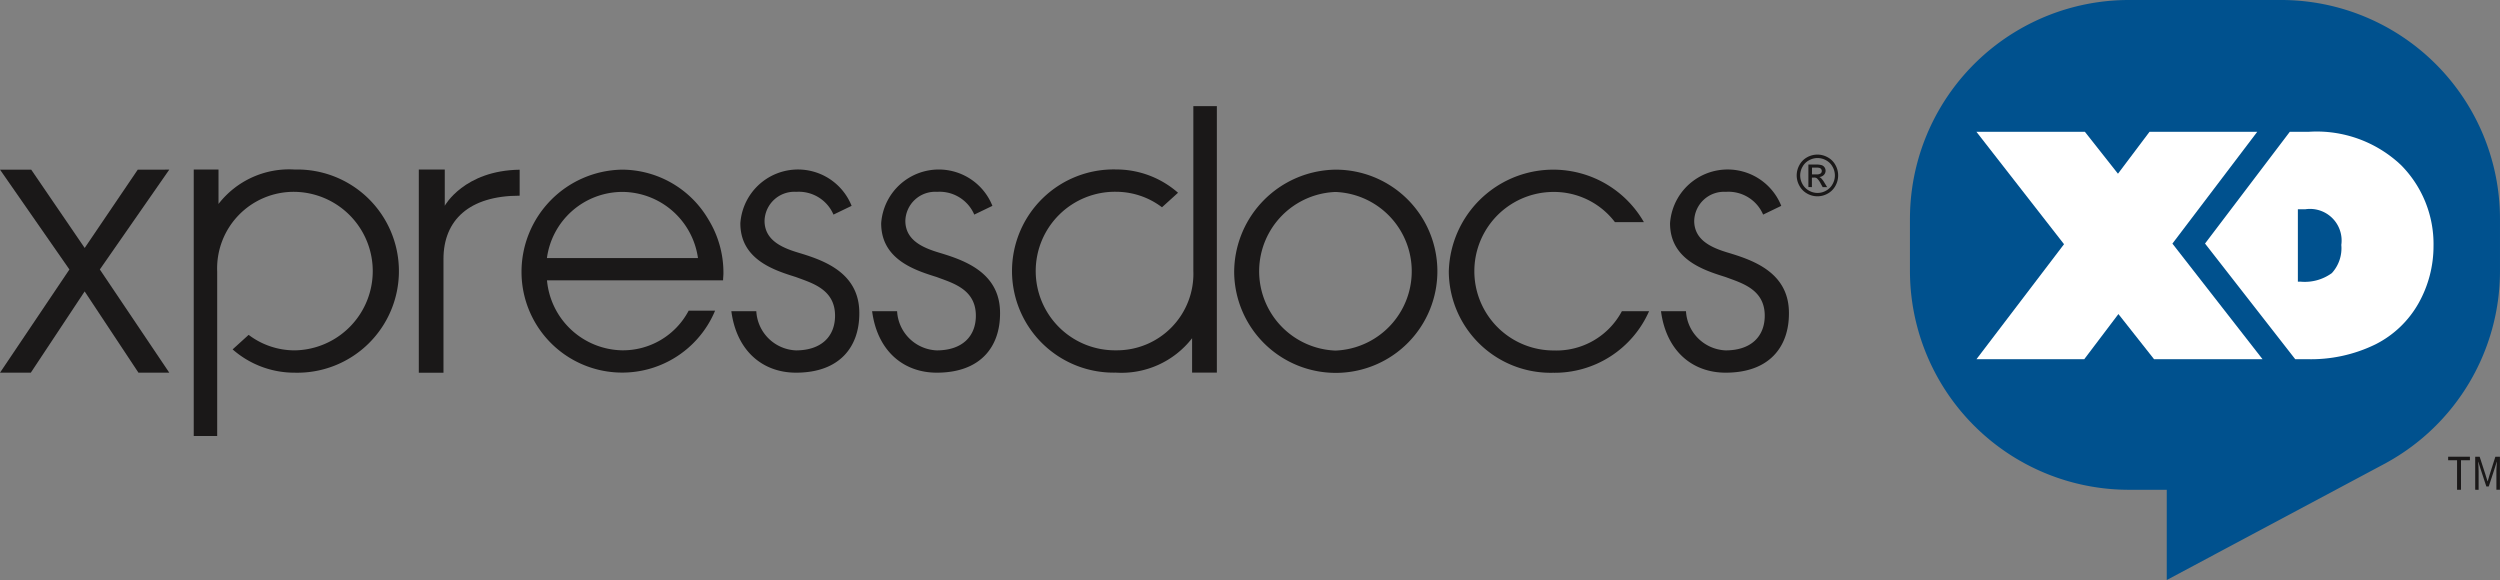
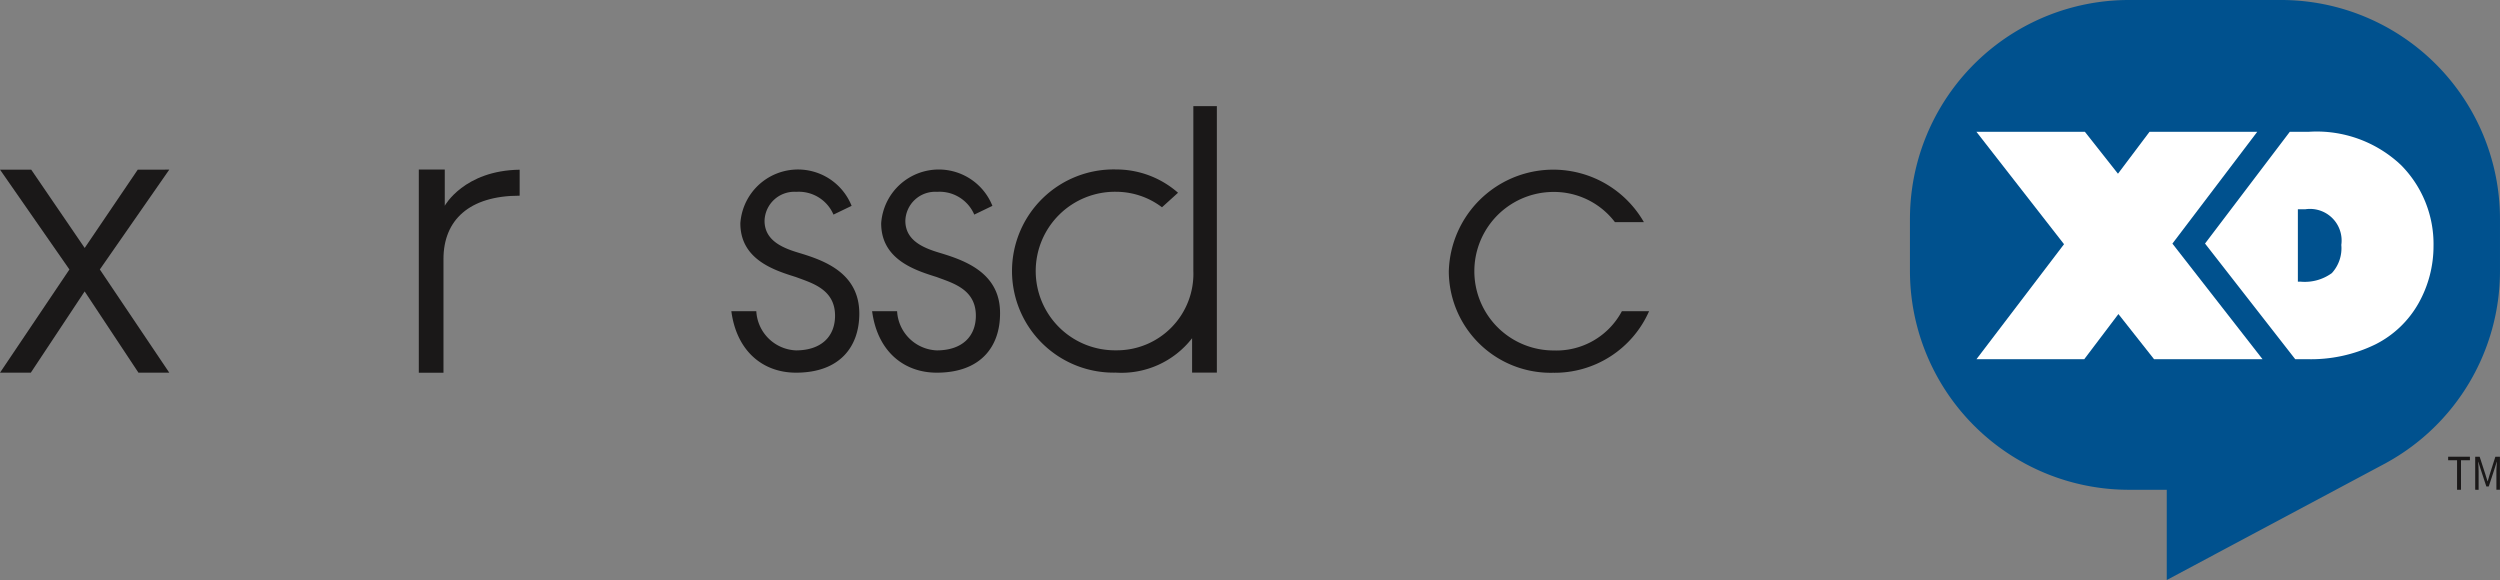
<svg xmlns="http://www.w3.org/2000/svg" id="logo" width="168.244" height="39.032" viewBox="0 0 168.244 39.032">
  <rect x="0" y="0" width="168.244" height="39.032" fill="#808080" stroke="none" />
  <g id="Сгруппировать_200" data-name="Сгруппировать 200">
    <g id="Сгруппировать_195" data-name="Сгруппировать 195" transform="translate(128.537)">
      <path id="Контур_659" data-name="Контур 659" d="M371.783,134.238a14.732,14.732,0,0,0,7.657-12.927v-3.489A14.739,14.739,0,0,0,364.7,103.087h-10.23a14.737,14.737,0,0,0-14.738,14.736v3.489a14.737,14.737,0,0,0,14.738,14.736h2.545l0,6.072,14.769-7.881" transform="translate(-339.734 -103.087)" fill="#00518e" />
      <g id="Сгруппировать_194" data-name="Сгруппировать 194" transform="translate(4.474 8.868)">
        <path id="Контур_660" data-name="Контур 660" d="M360.921,136.7l-2.4-3.04-2.3,3.04h-7.254l5.894-7.741-5.894-7.562h7.3l2.224,2.819,2.122-2.819h7.25l-5.708,7.522,6.067,7.781Z" transform="translate(-348.968 -121.393)" fill="#fff" />
        <path id="Контур_661" data-name="Контур 661" d="M393.92,123.645a8.254,8.254,0,0,0-6.2-2.252h-1.294l-5.706,7.522,6.07,7.782h.769a9.886,9.886,0,0,0,4.636-1,6.872,6.872,0,0,0,2.912-2.795,7.843,7.843,0,0,0,.99-3.828A7.541,7.541,0,0,0,393.92,123.645Zm-4.668,7.261a3.1,3.1,0,0,1-2.084.576h-.2v-4.875h.509a2.127,2.127,0,0,1,2.415,2.4A2.481,2.481,0,0,1,389.252,130.907Z" transform="translate(-365.338 -121.393)" fill="#fff" />
      </g>
    </g>
    <g id="Сгруппировать_197" data-name="Сгруппировать 197" transform="translate(0 7.142)">
      <g id="Сгруппировать_196" data-name="Сгруппировать 196">
        <path id="Контур_662" data-name="Контур 662" d="M79.08,133.37l-4.672-6.719h2.1l3.6,5.271,3.572-5.271H85.8l-4.673,6.719,4.673,6.946H83.726l-3.621-5.469-3.624,5.469H74.408Z" transform="translate(-74.408 -122.377)" fill="#1a1818" />
-         <path id="Контур_663" data-name="Контур 663" d="M252.645,126.655a6.838,6.838,0,1,1-6.791,6.932A6.915,6.915,0,0,1,252.645,126.655Zm.024,12.175a5.341,5.341,0,0,0,0-10.674,5.341,5.341,0,0,0,0,10.674Z" transform="translate(-162.797 -122.379)" fill="#1a1818" />
-         <path id="Контур_664" data-name="Контур 664" d="M158.1,136.144a5,5,0,0,1-4.49,2.668,5.175,5.175,0,0,1-5.045-4.71h11.851c0-.167.023-.311.023-.476a6.837,6.837,0,0,0-1.024-3.641,6.761,6.761,0,0,0-5.806-3.331,6.878,6.878,0,0,0-6.758,6.852,6.774,6.774,0,0,0,13.027,2.637Zm-4.467-7.992a5.172,5.172,0,0,1,5.093,4.451H148.561A5.135,5.135,0,0,1,153.629,128.152Z" transform="translate(-111.754 -122.379)" fill="#1a1818" />
        <path id="Контур_665" data-name="Контур 665" d="M282.725,138.822a5.334,5.334,0,1,1,0-10.668,5.154,5.154,0,0,1,4.126,2.031H288.8a7.032,7.032,0,0,0-13.128,3.327,6.853,6.853,0,0,0,7,6.811,6.943,6.943,0,0,0,6.478-4.143H287.32A4.989,4.989,0,0,1,282.725,138.822Z" transform="translate(-178.171 -122.379)" fill="#1a1818" />
        <path id="Контур_666" data-name="Контур 666" d="M134.247,132.659c0-2.621,1.734-4.263,5.127-4.263v-1.748c-3.745.052-5.04,2.426-5.04,2.426v-2.438h-1.747v13.673h1.66Z" transform="translate(-104.402 -122.369)" fill="#1a1818" />
-         <path id="Контур_667" data-name="Контур 667" d="M108.111,126.636a6.01,6.01,0,0,0-5.122,2.317v-2.317h-1.667v17.933H102.9V133.71c0-.072,0-.142,0-.215a5.153,5.153,0,0,1,5.207-5.358,5.335,5.335,0,0,1,0,10.669,5.128,5.128,0,0,1-3.09-1.044l-1.078.978a6.3,6.3,0,0,0,4.168,1.568,6.838,6.838,0,1,0,0-13.671Z" transform="translate(-88.284 -122.369)" fill="#1a1818" />
        <path id="Контур_668" data-name="Контур 668" d="M221.985,135.764a6.014,6.014,0,0,0,5.121-2.316v2.316h1.667V117.829H227.19v10.86c0,.072,0,.143,0,.214a5.15,5.15,0,0,1-5.2,5.359,5.335,5.335,0,1,1,0-10.669,5.126,5.126,0,0,1,3.09,1.043l1.079-.977a6.3,6.3,0,0,0-4.169-1.568,6.838,6.838,0,1,0,0,13.672Z" transform="translate(-146.881 -117.829)" fill="#1a1818" />
-         <path id="Контур_669" data-name="Контур 669" d="M309.728,132.251c-1.031-.308-2.349-.785-2.349-2.166a2.009,2.009,0,0,1,2.139-1.95,2.537,2.537,0,0,1,2.5,1.532l1.22-.589a3.885,3.885,0,0,0-7.485,1.175c0,2.451,2.3,3.165,3.74,3.617,1.06.4,2.633.811,2.633,2.6,0,1.4-.926,2.335-2.63,2.335a2.791,2.791,0,0,1-2.67-2.635h-1.682c.357,2.692,2.124,4.135,4.352,4.135,2.966,0,4.258-1.764,4.258-3.978v-.048C313.752,133.583,311.377,132.751,309.728,132.251Z" transform="translate(-193.363 -122.367)" fill="#1a1818" />
-         <path id="Контур_670" data-name="Контур 670" d="M180.58,132.251c-1.029-.308-2.346-.785-2.346-2.166a2.008,2.008,0,0,1,2.139-1.95,2.538,2.538,0,0,1,2.5,1.532l1.221-.589a3.887,3.887,0,0,0-7.488,1.175c0,2.451,2.3,3.165,3.74,3.617,1.059.4,2.633.811,2.633,2.6,0,1.4-.928,2.335-2.631,2.335a2.789,2.789,0,0,1-2.668-2.635H176c.357,2.692,2.124,4.135,4.351,4.135,2.965,0,4.261-1.764,4.261-3.978v-.048C184.608,133.583,182.233,132.751,180.58,132.251Z" transform="translate(-126.782 -122.367)" fill="#1a1818" />
+         <path id="Контур_670" data-name="Контур 670" d="M180.58,132.251c-1.029-.308-2.346-.785-2.346-2.166a2.008,2.008,0,0,1,2.139-1.95,2.538,2.538,0,0,1,2.5,1.532l1.221-.589a3.887,3.887,0,0,0-7.488,1.175c0,2.451,2.3,3.165,3.74,3.617,1.059.4,2.633.811,2.633,2.6,0,1.4-.928,2.335-2.631,2.335a2.789,2.789,0,0,1-2.668-2.635H176c.357,2.692,2.124,4.135,4.351,4.135,2.965,0,4.261-1.764,4.261-3.978C184.608,133.583,182.233,132.751,180.58,132.251Z" transform="translate(-126.782 -122.367)" fill="#1a1818" />
        <path id="Контур_671" data-name="Контур 671" d="M200.142,132.251c-1.031-.308-2.348-.785-2.348-2.166a2.007,2.007,0,0,1,2.138-1.95,2.539,2.539,0,0,1,2.5,1.532l1.221-.589a3.886,3.886,0,0,0-7.486,1.175c0,2.451,2.3,3.165,3.739,3.617,1.058.4,2.633.811,2.633,2.6,0,1.4-.928,2.335-2.632,2.335a2.789,2.789,0,0,1-2.668-2.635h-1.682c.356,2.692,2.126,4.135,4.351,4.135,2.967,0,4.259-1.764,4.259-3.978v-.048C204.166,133.583,201.792,132.751,200.142,132.251Z" transform="translate(-136.866 -122.367)" fill="#1a1818" />
      </g>
    </g>
    <g id="Сгруппировать_199" data-name="Сгруппировать 199" transform="translate(120.917 10.403)">
      <g id="Сгруппировать_198" data-name="Сгруппировать 198">
-         <path id="Контур_672" data-name="Контур 672" d="M325.4,124.561a1.426,1.426,0,0,1,.686.182,1.294,1.294,0,0,1,.522.52,1.428,1.428,0,0,1,0,1.4,1.3,1.3,0,0,1-.516.521,1.4,1.4,0,0,1-1.389,0,1.314,1.314,0,0,1-.517-.521,1.425,1.425,0,0,1-.185-.7,1.453,1.453,0,0,1,.187-.705,1.3,1.3,0,0,1,.523-.52A1.433,1.433,0,0,1,325.4,124.561Zm0,.233a1.178,1.178,0,0,0-.572.153,1.076,1.076,0,0,0-.435.434,1.173,1.173,0,0,0,0,1.17,1.107,1.107,0,0,0,.433.435,1.151,1.151,0,0,0,1.157,0,1.1,1.1,0,0,0,.432-.435,1.174,1.174,0,0,0,0-1.17,1.059,1.059,0,0,0-.435-.434A1.177,1.177,0,0,0,325.4,124.794Zm-.612,1.952v-1.514h.516a1.222,1.222,0,0,1,.382.043.371.371,0,0,1,.189.145.393.393,0,0,1,.07.223.406.406,0,0,1-.117.289.465.465,0,0,1-.312.138.409.409,0,0,1,.128.08,1.7,1.7,0,0,1,.222.3l.183.3h-.3l-.133-.239a1.215,1.215,0,0,0-.253-.352.314.314,0,0,0-.195-.051h-.143v.642Zm.242-.852h.295a.465.465,0,0,0,.287-.063.205.205,0,0,0,.078-.167.209.209,0,0,0-.038-.122.215.215,0,0,0-.1-.079.761.761,0,0,0-.244-.026h-.276Z" transform="translate(-324.005 -124.561)" fill="#1a1818" />
-       </g>
+         </g>
    </g>
  </g>
  <g id="Сгруппировать_201" data-name="Сгруппировать 201" transform="translate(164.75 30.736)">
    <path id="Контур_673" data-name="Контур 673" d="M415.087,168.757V166.77h-.6v-.237h1.465v.237h-.6v1.987Z" transform="translate(-414.483 -166.533)" fill="#1a1818" />
    <path id="Контур_674" data-name="Контур 674" d="M418.251,168.757v-2.224h.3l.385,1.186c.024.077.048.155.072.233s.047.156.072.232h.013c.024-.077.047-.154.068-.232s.044-.156.069-.233l.378-1.186h.308v2.224h-.238v-1.224c0-.1,0-.209.012-.329s.015-.229.021-.328H419.7l-.159.505-.378,1.153H419l-.379-1.153-.158-.505h-.012q.009.149.02.328c.007.12.01.23.01.329v1.224Z" transform="translate(-416.426 -166.533)" fill="#1a1818" />
  </g>
</svg>